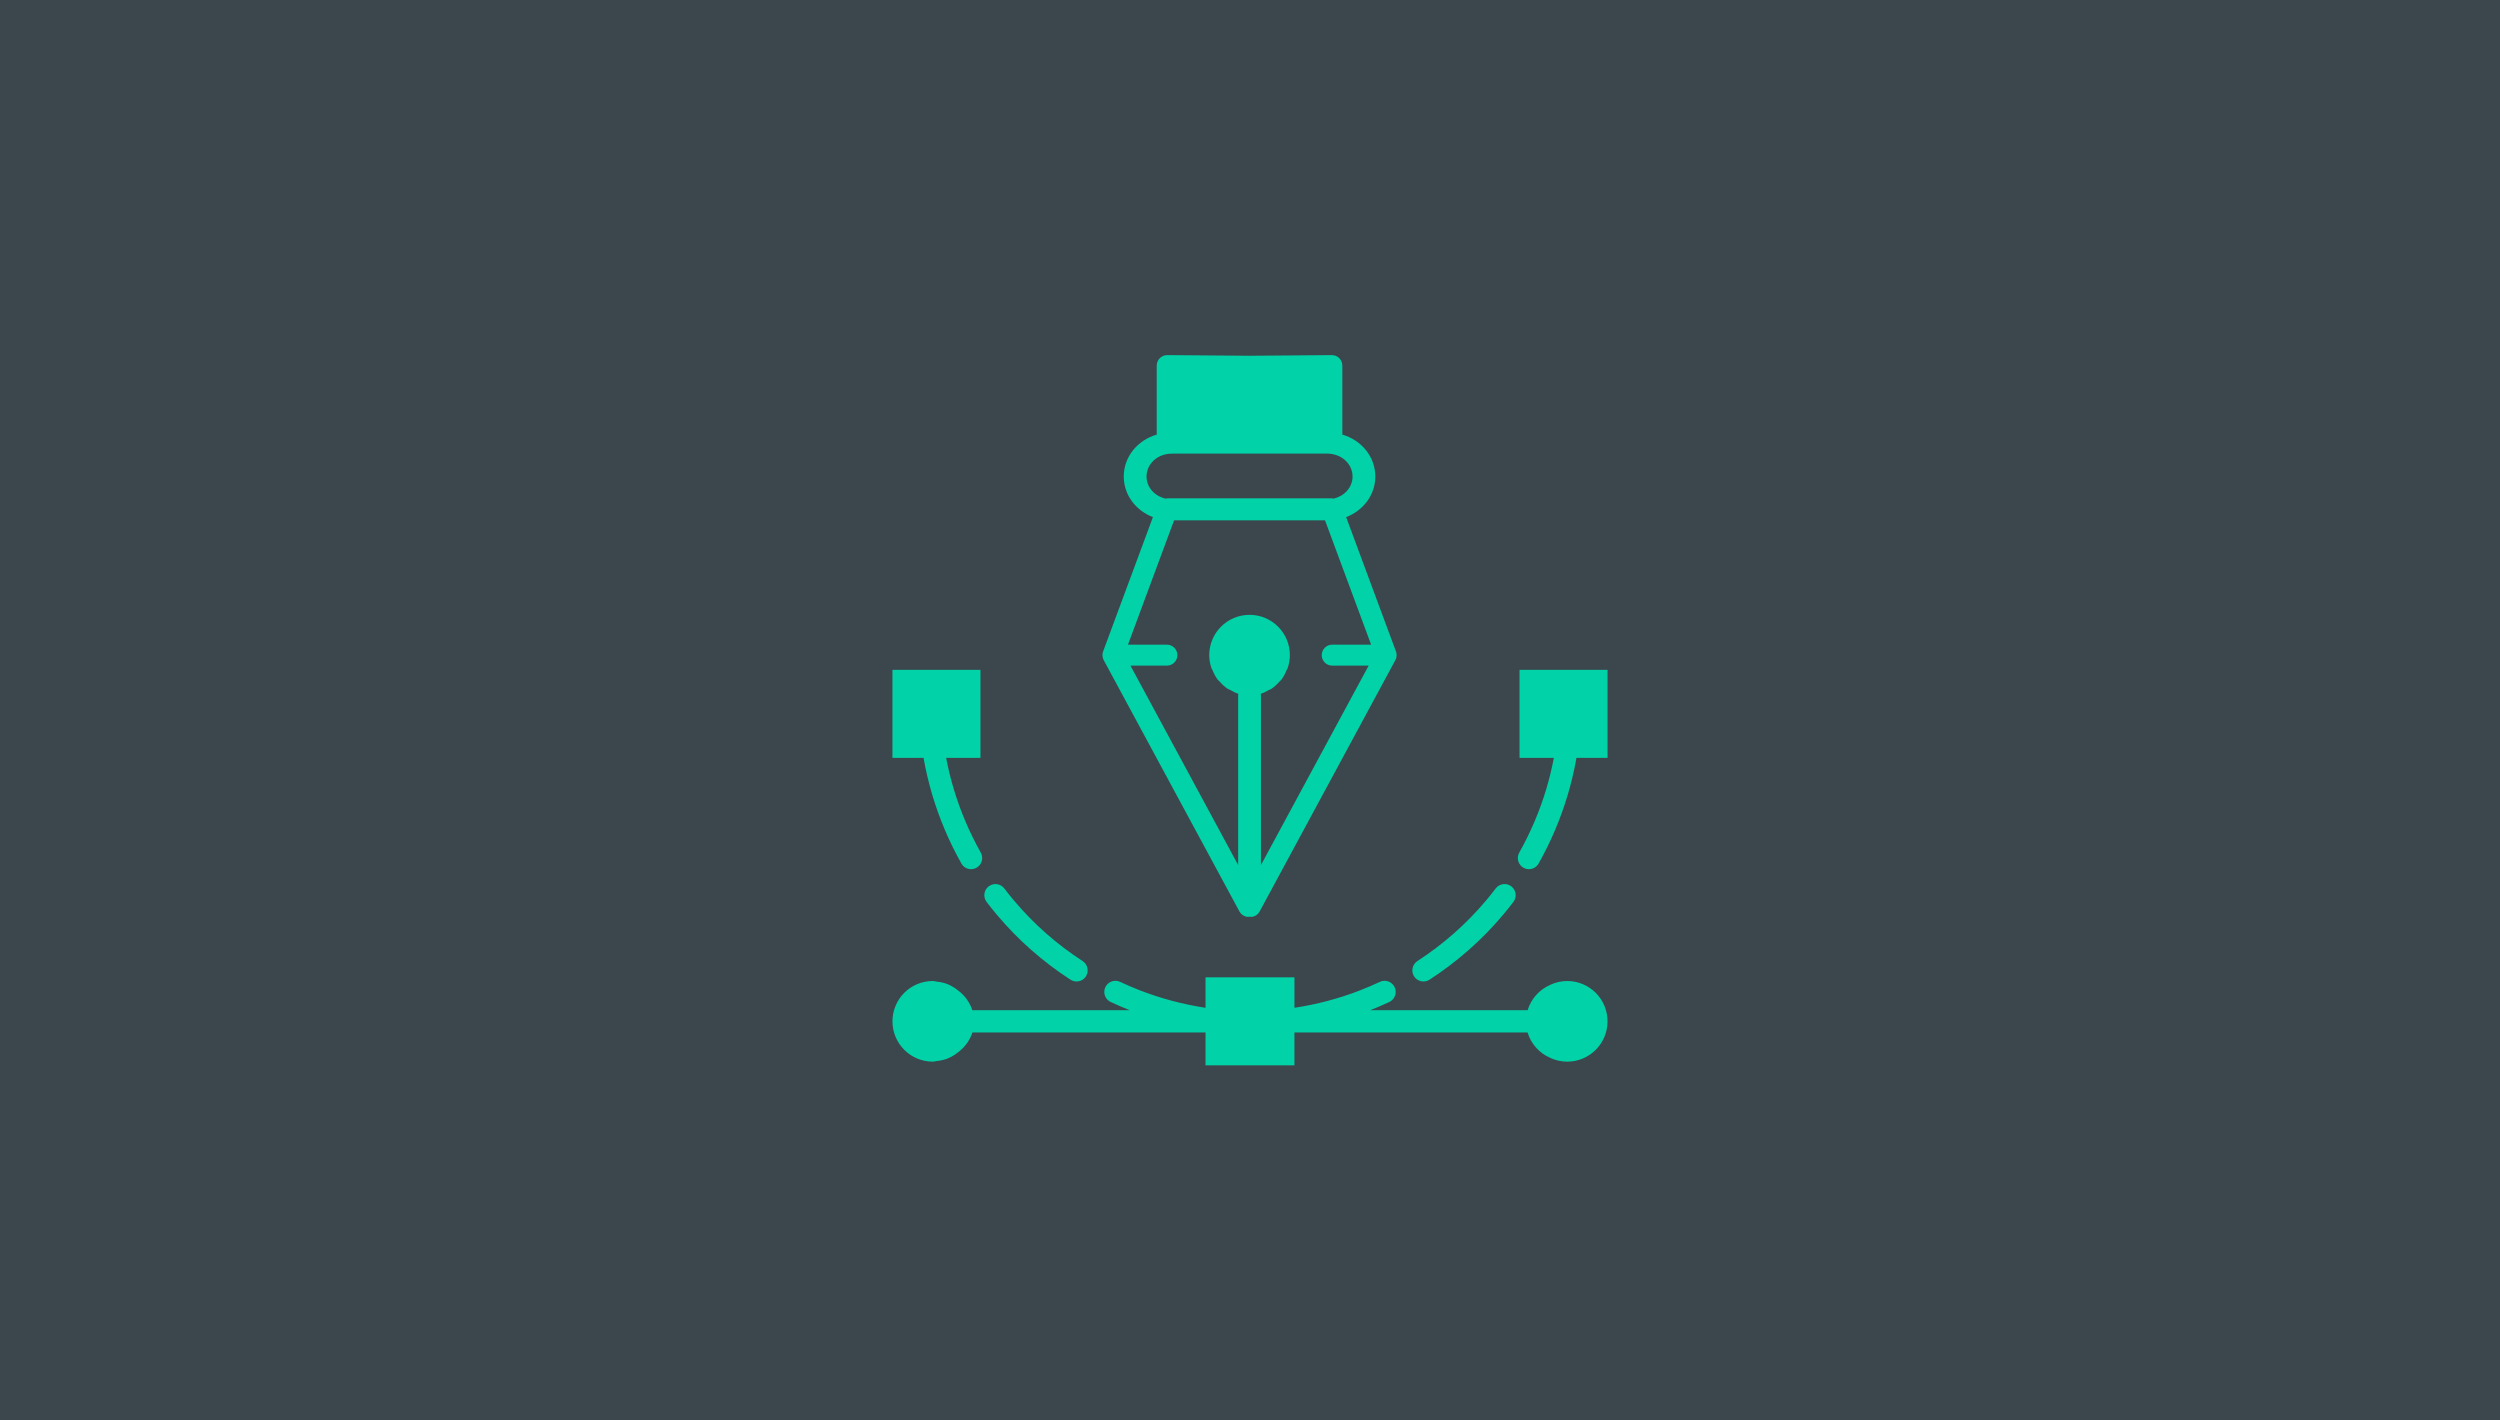
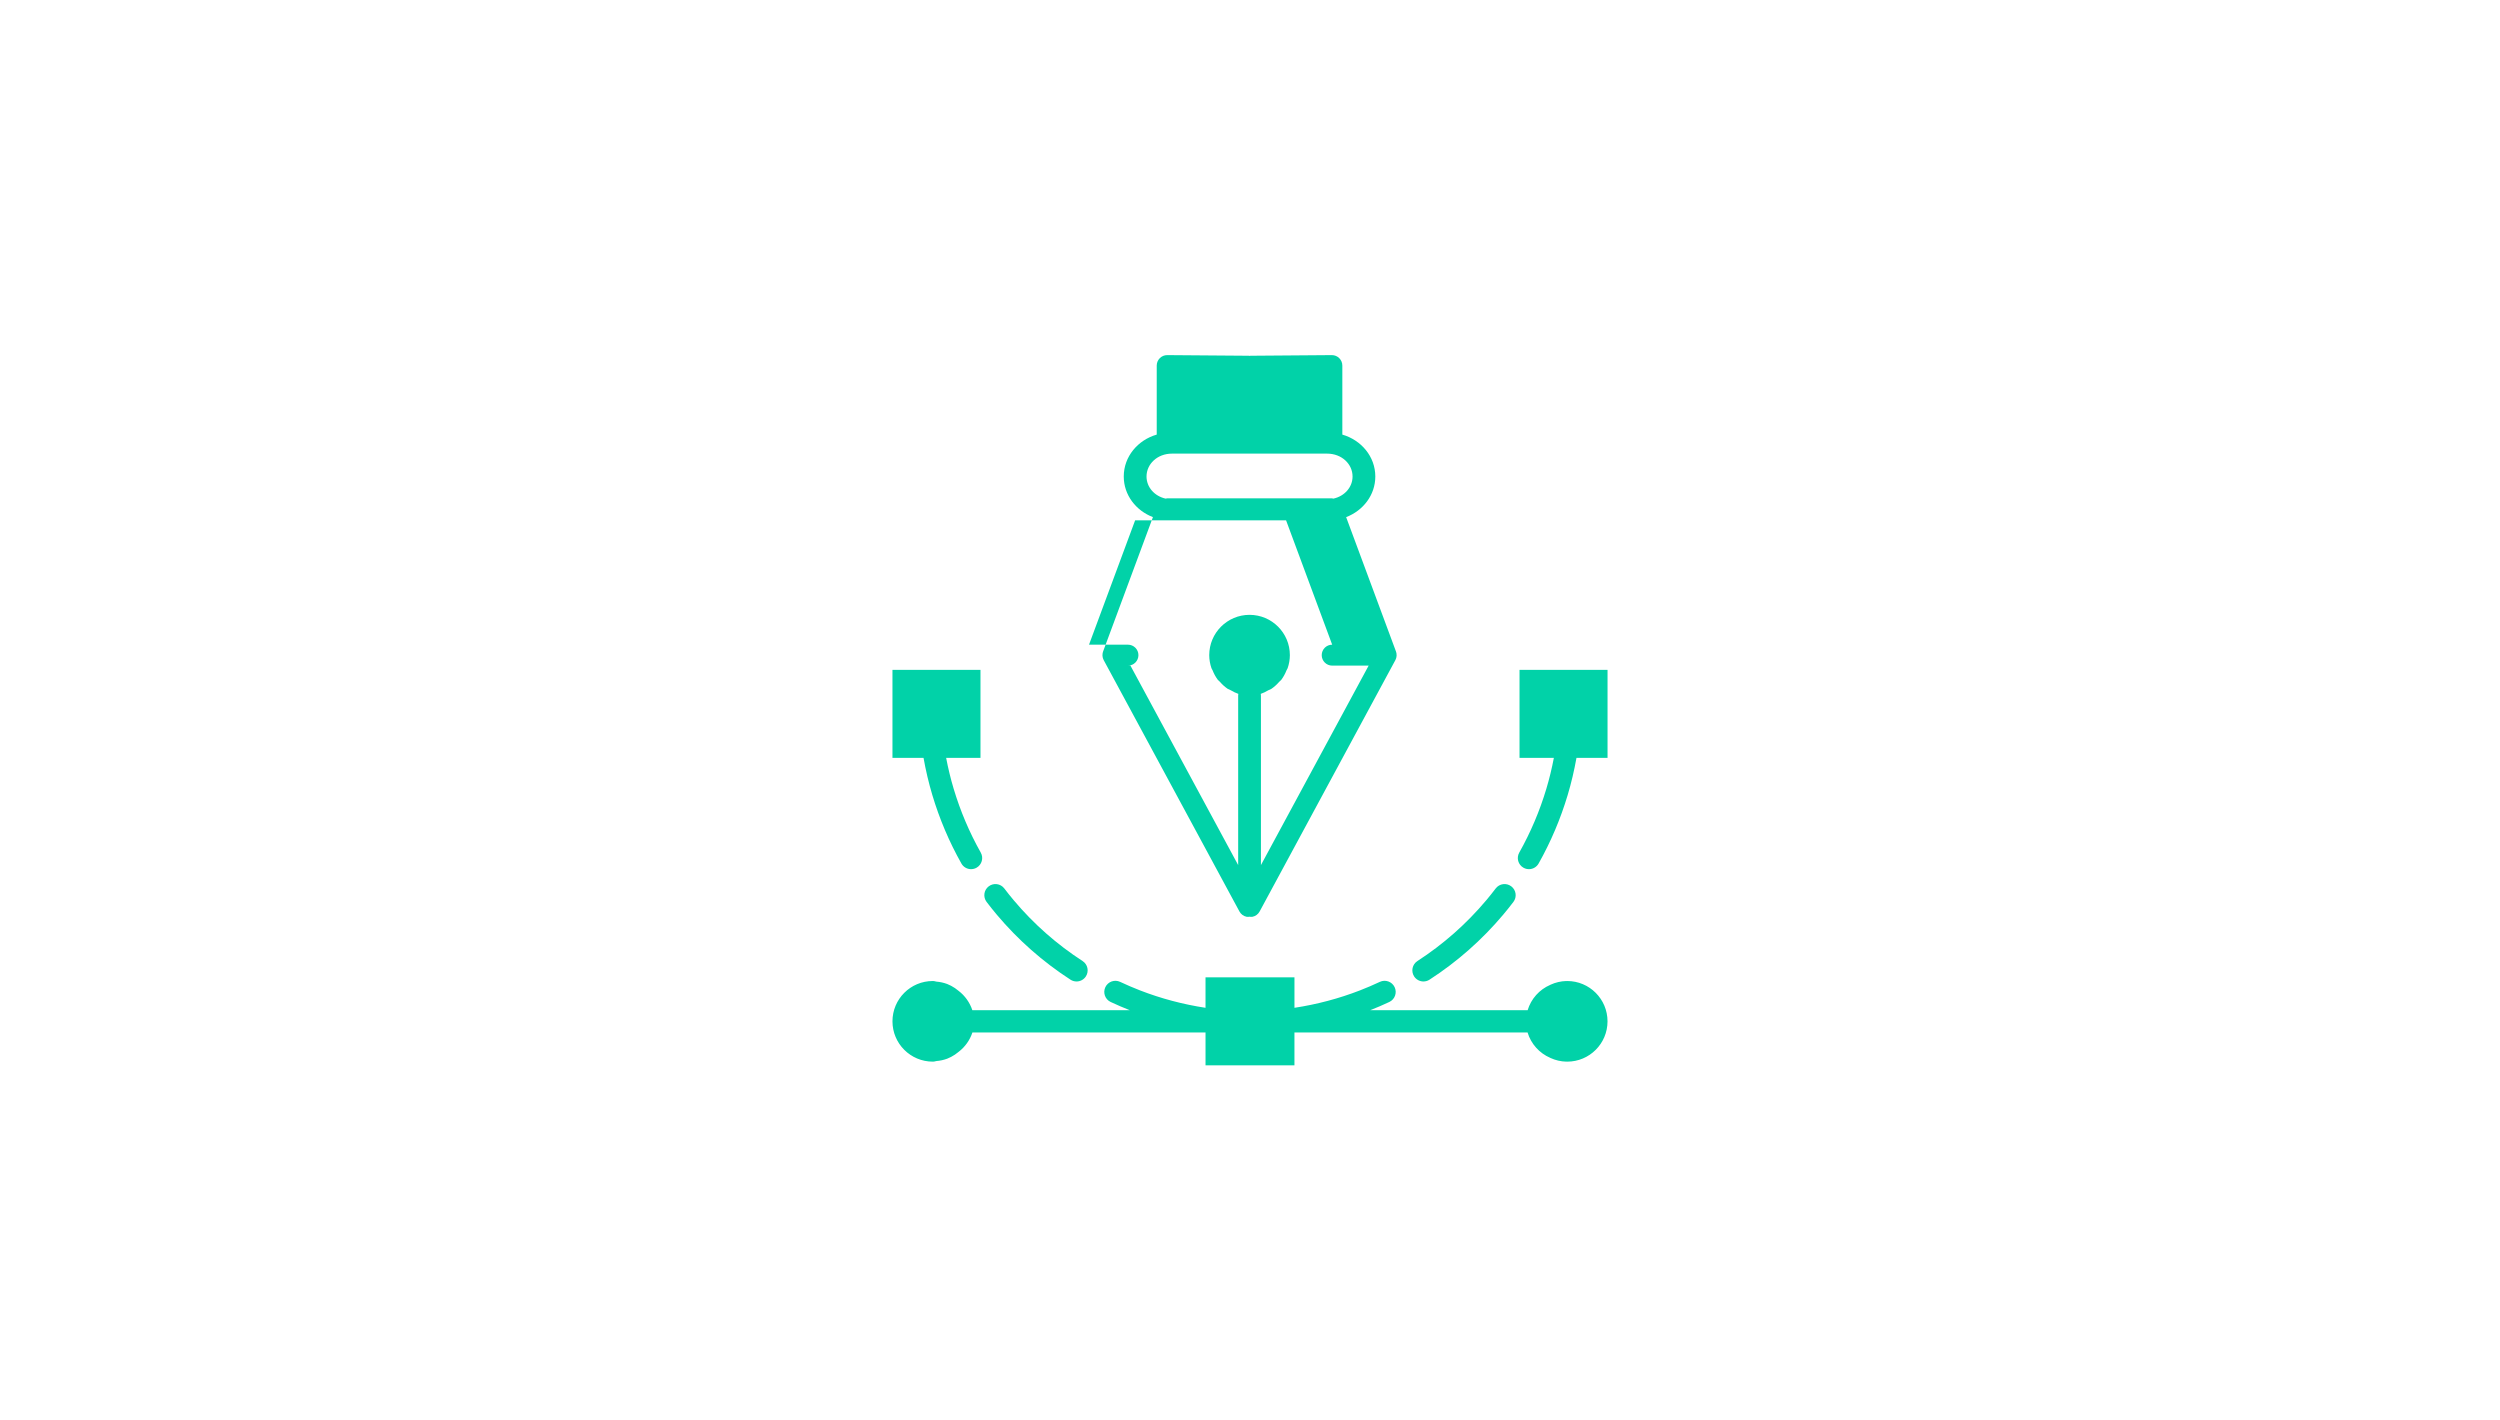
<svg xmlns="http://www.w3.org/2000/svg" xmlns:ns1="http://www.inkscape.org/namespaces/inkscape" xmlns:ns2="http://sodipodi.sourceforge.net/DTD/sodipodi-0.dtd" viewBox="0 0 440 250" id="svg3072" version="1.1" ns1:version="1.4 (1:1.4+202410161351+e7c3feb100)" width="440" height="250" ns2:docname="corporate.svg" xml:space="preserve" ns1:export-filename="corporate.png" ns1:export-xdpi="192" ns1:export-ydpi="192">
  <ns2:namedview pagecolor="#ffffff" bordercolor="#666666" borderopacity="1" objecttolerance="10" gridtolerance="10" guidetolerance="10" ns1:pageopacity="0" ns1:pageshadow="2" ns1:window-width="1920" ns1:window-height="1008" id="namedview3108" showgrid="false" ns1:zoom="1.4678749" ns1:cx="226.17732" ns1:cy="127.73568" ns1:window-x="0" ns1:window-y="0" ns1:window-maximized="1" ns1:current-layer="svg3072" ns1:showpageshadow="2" ns1:pagecheckerboard="0" ns1:deskcolor="#d1d1d1" />
  <defs id="0" />
-   <rect style="vector-effect:non-scaling-stroke;fill:#3c474d;fill-opacity:1;stroke-width:0.648;stroke-linecap:round;stroke-linejoin:round;-inkscape-stroke:hairline" id="rect2" width="440" height="250" x="0" y="0" />
-   <path id="path11" style="fill:#01d2a8;fill-opacity:1;stroke:none;stroke-width:0.866;stroke-linecap:round;stroke-linejoin:round;stroke-dasharray:none;paint-order:stroke fill markers" d="m 212.173,187.5 v -5.788 h -41.027 c -0.447,1.355 -1.293,2.544 -2.426,3.411 -0.207,0.176 -0.424,0.339 -0.65,0.49 -0.426,0.287 -0.881,0.526 -1.358,0.714 -0.614,0.227 -1.256,0.367 -1.908,0.418 -0.157,0.04 -0.315,0.075 -0.474,0.104 -0.024,-0.005 -0.049,-0.01 -0.073,-0.016 -0.03,0.006 -0.059,0.011 -0.089,0.016 -3.918,-3e-5 -7.095,-3.176 -7.095,-7.095 2e-5,-3.918 3.176,-7.095 7.095,-7.095 0.03,0.005 0.06,0.01 0.089,0.016 0.024,-0.005 0.049,-0.011 0.073,-0.016 0.163,0.03 0.325,0.066 0.485,0.107 0.644,0.052 1.279,0.192 1.885,0.415 0.481,0.19 0.94,0.432 1.368,0.722 0.221,0.149 0.434,0.31 0.638,0.483 1.133,0.867 1.979,2.055 2.426,3.41 h 27.707 c -1.134,-0.449 -2.259,-0.928 -3.368,-1.451 v 0.001 c -0.976,-0.463 -1.392,-1.629 -0.93,-2.605 0.462,-0.974 1.625,-1.392 2.601,-0.933 1.146,0.541 2.318,1.041 3.506,1.503 3.713,1.441 7.587,2.463 11.524,3.062 v -5.366 h 0.162 15.328 0.162 v 5.366 c 3.937,-0.599 7.811,-1.621 11.524,-3.062 1.188,-0.462 2.361,-0.963 3.506,-1.503 0.976,-0.459 2.139,-0.042 2.601,0.933 0.462,0.976 0.046,2.142 -0.93,2.605 v -0.001 c -1.109,0.523 -2.234,1.002 -3.368,1.451 h 27.707 c 0.605,-2 2.06,-3.632 3.978,-4.46 0.02,-0.01 0.038,-0.02 0.058,-0.03 0.869,-0.4 1.81,-0.619 2.766,-0.646 0.029,0.006 0.057,0.012 0.086,0.018 0.026,-0.006 0.051,-0.012 0.077,-0.018 3.918,3e-5 7.095,3.177 7.095,7.095 -3e-5,3.918 -3.176,7.095 -7.095,7.095 -0.026,-0.006 -0.051,-0.012 -0.077,-0.018 -0.029,0.006 -0.057,0.012 -0.086,0.018 -0.959,-0.025 -1.904,-0.244 -2.776,-0.644 -0.016,-0.009 -0.033,-0.018 -0.049,-0.027 -1.924,-0.827 -3.385,-2.463 -3.99,-4.468 h -41.028 v 5.788 h -0.162 -15.328 z m -22.665,-14.76 c -0.377,0.008 -0.759,-0.094 -1.099,-0.314 -4.858,-3.142 -9.243,-7.007 -12.967,-11.436 -0.619,-0.736 -1.221,-1.488 -1.803,-2.255 -0.652,-0.86 -0.484,-2.087 0.376,-2.74 0.859,-0.655 2.087,-0.489 2.741,0.371 0.543,0.715 1.102,1.416 1.681,2.104 0.002,6.7e-4 0.002,0.002 0.004,0.002 3.472,4.129 7.563,7.741 12.094,10.671 0.907,0.587 1.166,1.797 0.579,2.704 -0.367,0.567 -0.977,0.881 -1.605,0.893 z m 60.984,0 c -0.628,-0.012 -1.238,-0.326 -1.605,-0.893 -0.587,-0.907 -0.327,-2.117 0.579,-2.704 4.53,-2.93 8.622,-6.542 12.094,-10.671 0.001,-7.3e-4 0.002,-0.002 0.004,-0.002 0.578,-0.688 1.138,-1.389 1.681,-2.104 0.655,-0.86 1.882,-1.026 2.741,-0.371 0.86,0.653 1.028,1.88 0.376,2.74 -0.583,0.767 -1.184,1.519 -1.804,2.255 -3.724,4.429 -8.109,8.294 -12.967,11.436 -0.34,0.22 -0.722,0.321 -1.099,0.314 z m -31.088,-11.387 c -0.538,-0.107 -1,-0.448 -1.261,-0.93 l -23.872,-44.206 -0.02,-0.034 c -0.008,-0.019 -0.016,-0.038 -0.024,-0.058 -0.045,-0.091 -0.083,-0.185 -0.113,-0.282 -0.012,-0.038 -0.022,-0.077 -0.031,-0.116 -0.023,-0.098 -0.038,-0.197 -0.045,-0.298 -0.002,-0.027 -0.004,-0.054 -0.006,-0.082 -0.004,-0.131 0.006,-0.263 0.03,-0.392 0.002,-0.008 0.004,-0.016 0.006,-0.024 0.018,-0.091 0.043,-0.181 0.074,-0.269 l 8.772,-23.649 c -2.973,-1.133 -5.134,-3.874 -5.134,-7.151 0,-3.518 2.489,-6.42 5.804,-7.374 V 64.342 c -9e-5,-1.023 0.834,-1.85 1.857,-1.842 l 14.331,0.112 c 0.068,0.005 0.136,0.013 0.203,0.025 0.029,-0.009 0.059,-0.018 0.089,-0.025 l 14.331,-0.112 c 1.023,-0.008 1.857,0.819 1.857,1.842 v 12.148 c 3.314,0.954 5.804,3.856 5.804,7.374 0,3.276 -2.161,6.018 -5.134,7.151 l 8.772,23.649 c 0.032,0.088 0.056,0.178 0.074,0.269 0.002,0.008 0.004,0.016 0.006,0.024 0.024,0.129 0.034,0.261 0.03,0.392 -0.001,0.027 -0.004,0.055 -0.006,0.082 -0.006,0.1 -0.022,0.2 -0.045,0.298 -0.01,0.039 -0.02,0.078 -0.031,0.116 -0.03,0.097 -0.068,0.191 -0.113,0.282 -0.008,0.019 -0.016,0.039 -0.024,0.058 l -0.02,0.034 -23.872,44.206 c -0.261,0.483 -0.724,0.824 -1.263,0.93 -0.171,0.02 -0.345,0.016 -0.515,-0.012 -0.17,0.028 -0.343,0.032 -0.514,0.012 z m -48.654,-8.385 c -0.626,-0.052 -1.216,-0.404 -1.547,-0.994 -2.145,-3.81 -3.862,-7.858 -5.113,-12.044 -0.642,-2.149 -1.155,-4.335 -1.548,-6.544 h -5.469 v -5.788 -3.916 -5.788 h 15.491 v 5.788 3.916 5.788 h -6.043 c 0.349,1.828 0.785,3.639 1.319,5.424 1.169,3.91 2.771,7.69 4.772,11.244 0.532,0.942 0.2,2.137 -0.743,2.668 -0.353,0.199 -0.743,0.276 -1.119,0.246 z m 98.502,0 c -0.376,0.031 -0.765,-0.046 -1.119,-0.246 -0.943,-0.531 -1.275,-1.726 -0.743,-2.668 2.001,-3.553 3.603,-7.334 4.772,-11.244 0.533,-1.785 0.969,-3.596 1.318,-5.424 h -6.043 v -5.788 -3.916 -5.788 h 15.491 v 5.788 3.916 5.788 h -5.469 c -0.393,2.21 -0.906,4.395 -1.548,6.544 -1.251,4.186 -2.967,8.234 -5.113,12.044 -0.331,0.589 -0.92,0.942 -1.547,0.994 z m -51.335,-0.712 v -29.857 c 0.004,-0.094 0.014,-0.188 0.031,-0.28 -0.463,-0.163 -0.907,-0.374 -1.326,-0.629 -0.193,-0.081 -0.383,-0.171 -0.568,-0.269 -0.489,-0.34 -0.934,-0.74 -1.323,-1.191 -0.136,-0.121 -0.267,-0.247 -0.393,-0.378 -0.379,-0.511 -0.687,-1.07 -0.917,-1.663 -0.071,-0.126 -0.139,-0.253 -0.202,-0.383 -0.257,-0.74 -0.39,-1.517 -0.393,-2.3 4e-5,-3.918 3.177,-7.095 7.095,-7.095 3.918,4e-5 7.095,3.176 7.095,7.095 -0.004,0.783 -0.136,1.56 -0.393,2.3 -0.064,0.13 -0.131,0.258 -0.202,0.383 -0.23,0.593 -0.538,1.152 -0.917,1.663 -0.126,0.131 -0.257,0.257 -0.393,0.378 -0.389,0.451 -0.834,0.851 -1.323,1.191 -0.185,0.098 -0.375,0.188 -0.568,0.269 -0.419,0.255 -0.863,0.466 -1.326,0.629 0.018,0.092 0.028,0.186 0.031,0.28 v 29.857 l 18.958,-35.107 h -6.418 c -1.018,1.3e-4 -1.843,-0.825 -1.842,-1.843 -1.3e-4,-1.017 0.825,-1.842 1.842,-1.842 h 6.855 l -8.117,-21.889 h -26.563 l -8.117,21.889 h 6.855 c 1.017,-1.3e-4 1.842,0.825 1.842,1.842 8.1e-4,1.018 -0.824,1.843 -1.842,1.843 H 198.958 Z M 205.158,87.759 c 0.088,-0.025 0.178,-0.044 0.269,-0.056 h 14.146 0.692 14.146 c 0.091,0.012 0.181,0.031 0.269,0.056 1.996,-0.442 3.37,-2.038 3.37,-3.895 0,-2.186 -1.895,-4.027 -4.481,-4.027 h -27.3 c -2.586,0 -4.481,1.841 -4.481,4.027 0,1.857 1.374,3.453 3.37,3.895 z" ns1:export-filename="icon-draw.png" ns1:export-xdpi="96" ns1:export-ydpi="96" ns2:nodetypes="ccccccccccsccccccccccccccccccccccccccccccccsccccccccccccccccccccccccccccccccsccccccccsccccccscccccccccsccccccsccccccccccccccccccccccccsccscccccccccccccccssccccccccccscccccccccccccccccccccccccccccsssscc" />
+   <path id="path11" style="fill:#01d2a8;fill-opacity:1;stroke:none;stroke-width:0.866;stroke-linecap:round;stroke-linejoin:round;stroke-dasharray:none;paint-order:stroke fill markers" d="m 212.173,187.5 v -5.788 h -41.027 c -0.447,1.355 -1.293,2.544 -2.426,3.411 -0.207,0.176 -0.424,0.339 -0.65,0.49 -0.426,0.287 -0.881,0.526 -1.358,0.714 -0.614,0.227 -1.256,0.367 -1.908,0.418 -0.157,0.04 -0.315,0.075 -0.474,0.104 -0.024,-0.005 -0.049,-0.01 -0.073,-0.016 -0.03,0.006 -0.059,0.011 -0.089,0.016 -3.918,-3e-5 -7.095,-3.176 -7.095,-7.095 2e-5,-3.918 3.176,-7.095 7.095,-7.095 0.03,0.005 0.06,0.01 0.089,0.016 0.024,-0.005 0.049,-0.011 0.073,-0.016 0.163,0.03 0.325,0.066 0.485,0.107 0.644,0.052 1.279,0.192 1.885,0.415 0.481,0.19 0.94,0.432 1.368,0.722 0.221,0.149 0.434,0.31 0.638,0.483 1.133,0.867 1.979,2.055 2.426,3.41 h 27.707 c -1.134,-0.449 -2.259,-0.928 -3.368,-1.451 v 0.001 c -0.976,-0.463 -1.392,-1.629 -0.93,-2.605 0.462,-0.974 1.625,-1.392 2.601,-0.933 1.146,0.541 2.318,1.041 3.506,1.503 3.713,1.441 7.587,2.463 11.524,3.062 v -5.366 h 0.162 15.328 0.162 v 5.366 c 3.937,-0.599 7.811,-1.621 11.524,-3.062 1.188,-0.462 2.361,-0.963 3.506,-1.503 0.976,-0.459 2.139,-0.042 2.601,0.933 0.462,0.976 0.046,2.142 -0.93,2.605 v -0.001 c -1.109,0.523 -2.234,1.002 -3.368,1.451 h 27.707 c 0.605,-2 2.06,-3.632 3.978,-4.46 0.02,-0.01 0.038,-0.02 0.058,-0.03 0.869,-0.4 1.81,-0.619 2.766,-0.646 0.029,0.006 0.057,0.012 0.086,0.018 0.026,-0.006 0.051,-0.012 0.077,-0.018 3.918,3e-5 7.095,3.177 7.095,7.095 -3e-5,3.918 -3.176,7.095 -7.095,7.095 -0.026,-0.006 -0.051,-0.012 -0.077,-0.018 -0.029,0.006 -0.057,0.012 -0.086,0.018 -0.959,-0.025 -1.904,-0.244 -2.776,-0.644 -0.016,-0.009 -0.033,-0.018 -0.049,-0.027 -1.924,-0.827 -3.385,-2.463 -3.99,-4.468 h -41.028 v 5.788 h -0.162 -15.328 z m -22.665,-14.76 c -0.377,0.008 -0.759,-0.094 -1.099,-0.314 -4.858,-3.142 -9.243,-7.007 -12.967,-11.436 -0.619,-0.736 -1.221,-1.488 -1.803,-2.255 -0.652,-0.86 -0.484,-2.087 0.376,-2.74 0.859,-0.655 2.087,-0.489 2.741,0.371 0.543,0.715 1.102,1.416 1.681,2.104 0.002,6.7e-4 0.002,0.002 0.004,0.002 3.472,4.129 7.563,7.741 12.094,10.671 0.907,0.587 1.166,1.797 0.579,2.704 -0.367,0.567 -0.977,0.881 -1.605,0.893 z m 60.984,0 c -0.628,-0.012 -1.238,-0.326 -1.605,-0.893 -0.587,-0.907 -0.327,-2.117 0.579,-2.704 4.53,-2.93 8.622,-6.542 12.094,-10.671 0.001,-7.3e-4 0.002,-0.002 0.004,-0.002 0.578,-0.688 1.138,-1.389 1.681,-2.104 0.655,-0.86 1.882,-1.026 2.741,-0.371 0.86,0.653 1.028,1.88 0.376,2.74 -0.583,0.767 -1.184,1.519 -1.804,2.255 -3.724,4.429 -8.109,8.294 -12.967,11.436 -0.34,0.22 -0.722,0.321 -1.099,0.314 z m -31.088,-11.387 c -0.538,-0.107 -1,-0.448 -1.261,-0.93 l -23.872,-44.206 -0.02,-0.034 c -0.008,-0.019 -0.016,-0.038 -0.024,-0.058 -0.045,-0.091 -0.083,-0.185 -0.113,-0.282 -0.012,-0.038 -0.022,-0.077 -0.031,-0.116 -0.023,-0.098 -0.038,-0.197 -0.045,-0.298 -0.002,-0.027 -0.004,-0.054 -0.006,-0.082 -0.004,-0.131 0.006,-0.263 0.03,-0.392 0.002,-0.008 0.004,-0.016 0.006,-0.024 0.018,-0.091 0.043,-0.181 0.074,-0.269 l 8.772,-23.649 c -2.973,-1.133 -5.134,-3.874 -5.134,-7.151 0,-3.518 2.489,-6.42 5.804,-7.374 V 64.342 c -9e-5,-1.023 0.834,-1.85 1.857,-1.842 l 14.331,0.112 c 0.068,0.005 0.136,0.013 0.203,0.025 0.029,-0.009 0.059,-0.018 0.089,-0.025 l 14.331,-0.112 c 1.023,-0.008 1.857,0.819 1.857,1.842 v 12.148 c 3.314,0.954 5.804,3.856 5.804,7.374 0,3.276 -2.161,6.018 -5.134,7.151 l 8.772,23.649 c 0.032,0.088 0.056,0.178 0.074,0.269 0.002,0.008 0.004,0.016 0.006,0.024 0.024,0.129 0.034,0.261 0.03,0.392 -0.001,0.027 -0.004,0.055 -0.006,0.082 -0.006,0.1 -0.022,0.2 -0.045,0.298 -0.01,0.039 -0.02,0.078 -0.031,0.116 -0.03,0.097 -0.068,0.191 -0.113,0.282 -0.008,0.019 -0.016,0.039 -0.024,0.058 l -0.02,0.034 -23.872,44.206 c -0.261,0.483 -0.724,0.824 -1.263,0.93 -0.171,0.02 -0.345,0.016 -0.515,-0.012 -0.17,0.028 -0.343,0.032 -0.514,0.012 z m -48.654,-8.385 c -0.626,-0.052 -1.216,-0.404 -1.547,-0.994 -2.145,-3.81 -3.862,-7.858 -5.113,-12.044 -0.642,-2.149 -1.155,-4.335 -1.548,-6.544 h -5.469 v -5.788 -3.916 -5.788 h 15.491 v 5.788 3.916 5.788 h -6.043 c 0.349,1.828 0.785,3.639 1.319,5.424 1.169,3.91 2.771,7.69 4.772,11.244 0.532,0.942 0.2,2.137 -0.743,2.668 -0.353,0.199 -0.743,0.276 -1.119,0.246 z m 98.502,0 c -0.376,0.031 -0.765,-0.046 -1.119,-0.246 -0.943,-0.531 -1.275,-1.726 -0.743,-2.668 2.001,-3.553 3.603,-7.334 4.772,-11.244 0.533,-1.785 0.969,-3.596 1.318,-5.424 h -6.043 v -5.788 -3.916 -5.788 h 15.491 v 5.788 3.916 5.788 h -5.469 c -0.393,2.21 -0.906,4.395 -1.548,6.544 -1.251,4.186 -2.967,8.234 -5.113,12.044 -0.331,0.589 -0.92,0.942 -1.547,0.994 z m -51.335,-0.712 v -29.857 c 0.004,-0.094 0.014,-0.188 0.031,-0.28 -0.463,-0.163 -0.907,-0.374 -1.326,-0.629 -0.193,-0.081 -0.383,-0.171 -0.568,-0.269 -0.489,-0.34 -0.934,-0.74 -1.323,-1.191 -0.136,-0.121 -0.267,-0.247 -0.393,-0.378 -0.379,-0.511 -0.687,-1.07 -0.917,-1.663 -0.071,-0.126 -0.139,-0.253 -0.202,-0.383 -0.257,-0.74 -0.39,-1.517 -0.393,-2.3 4e-5,-3.918 3.177,-7.095 7.095,-7.095 3.918,4e-5 7.095,3.176 7.095,7.095 -0.004,0.783 -0.136,1.56 -0.393,2.3 -0.064,0.13 -0.131,0.258 -0.202,0.383 -0.23,0.593 -0.538,1.152 -0.917,1.663 -0.126,0.131 -0.257,0.257 -0.393,0.378 -0.389,0.451 -0.834,0.851 -1.323,1.191 -0.185,0.098 -0.375,0.188 -0.568,0.269 -0.419,0.255 -0.863,0.466 -1.326,0.629 0.018,0.092 0.028,0.186 0.031,0.28 v 29.857 l 18.958,-35.107 h -6.418 c -1.018,1.3e-4 -1.843,-0.825 -1.842,-1.843 -1.3e-4,-1.017 0.825,-1.842 1.842,-1.842 l -8.117,-21.889 h -26.563 l -8.117,21.889 h 6.855 c 1.017,-1.3e-4 1.842,0.825 1.842,1.842 8.1e-4,1.018 -0.824,1.843 -1.842,1.843 H 198.958 Z M 205.158,87.759 c 0.088,-0.025 0.178,-0.044 0.269,-0.056 h 14.146 0.692 14.146 c 0.091,0.012 0.181,0.031 0.269,0.056 1.996,-0.442 3.37,-2.038 3.37,-3.895 0,-2.186 -1.895,-4.027 -4.481,-4.027 h -27.3 c -2.586,0 -4.481,1.841 -4.481,4.027 0,1.857 1.374,3.453 3.37,3.895 z" ns1:export-filename="icon-draw.png" ns1:export-xdpi="96" ns1:export-ydpi="96" ns2:nodetypes="ccccccccccsccccccccccccccccccccccccccccccccsccccccccccccccccccccccccccccccccsccccccccsccccccscccccccccsccccccsccccccccccccccccccccccccsccscccccccccccccccssccccccccccscccccccccccccccccccccccccccccsssscc" />
</svg>